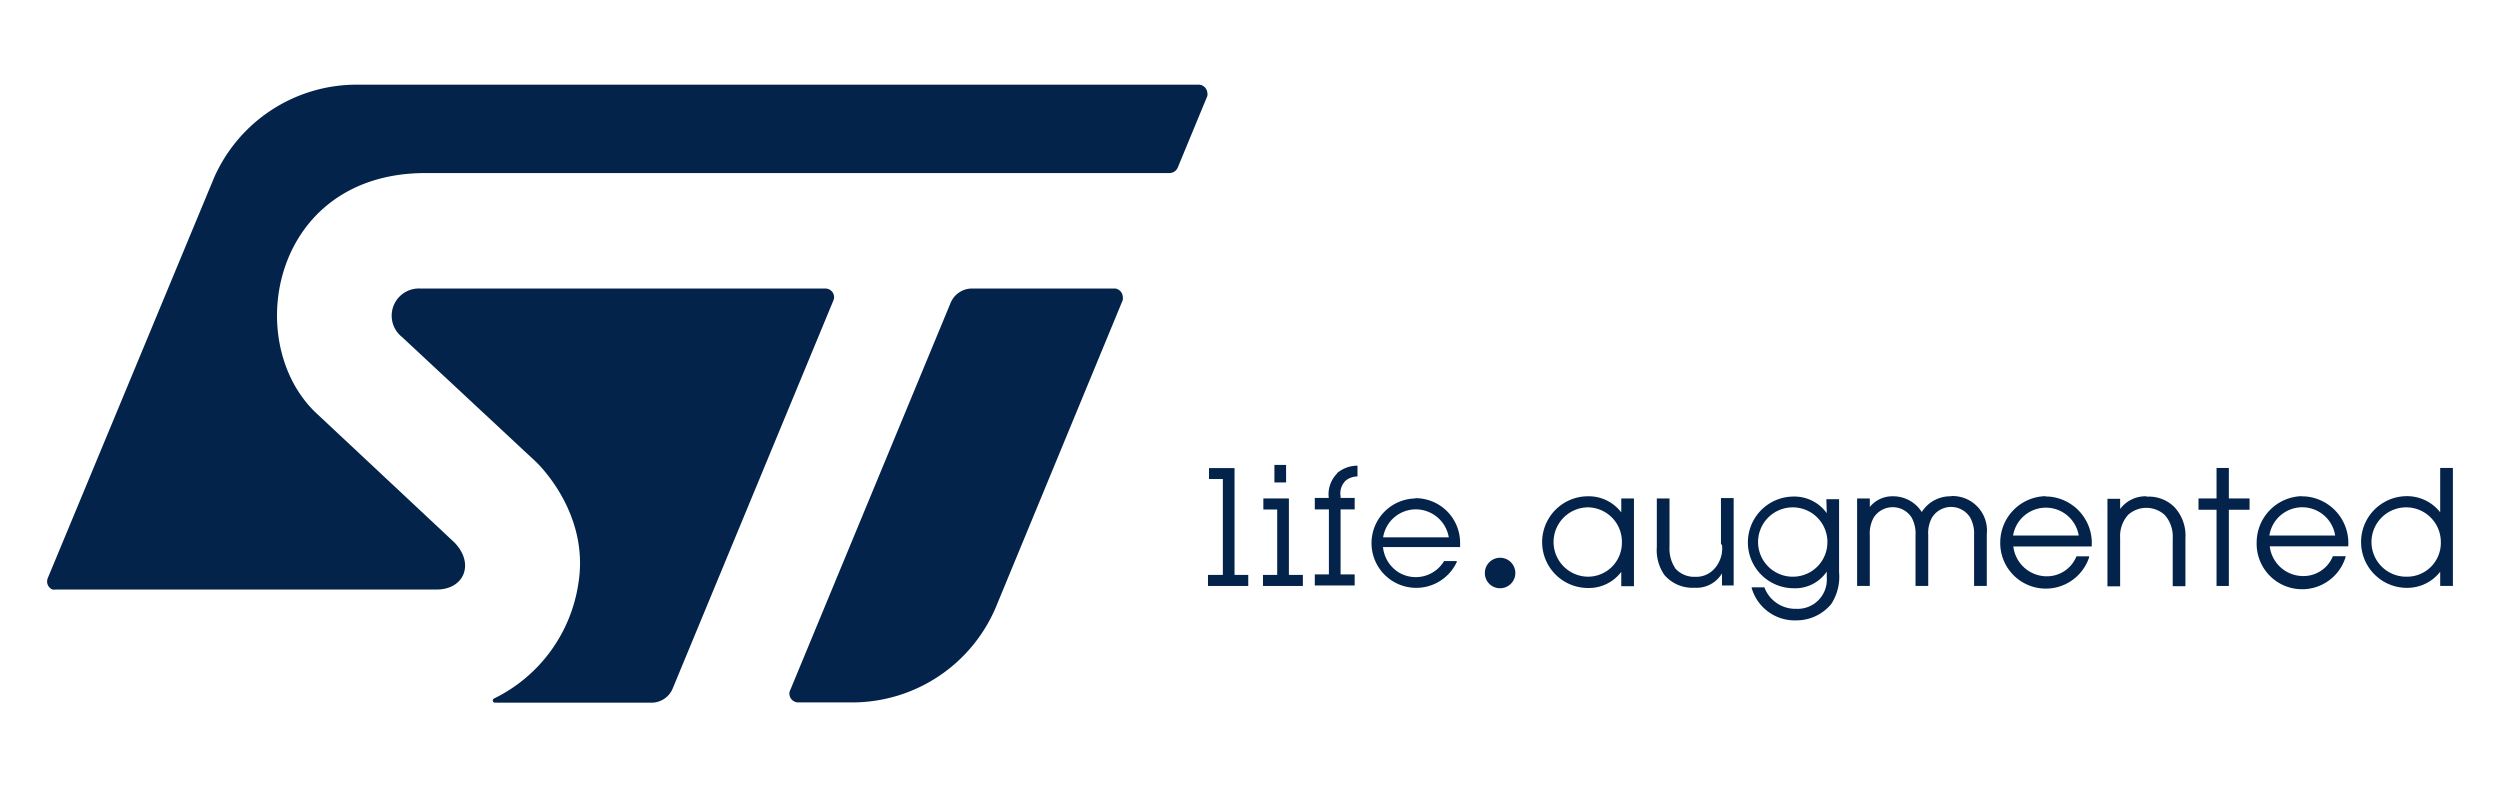
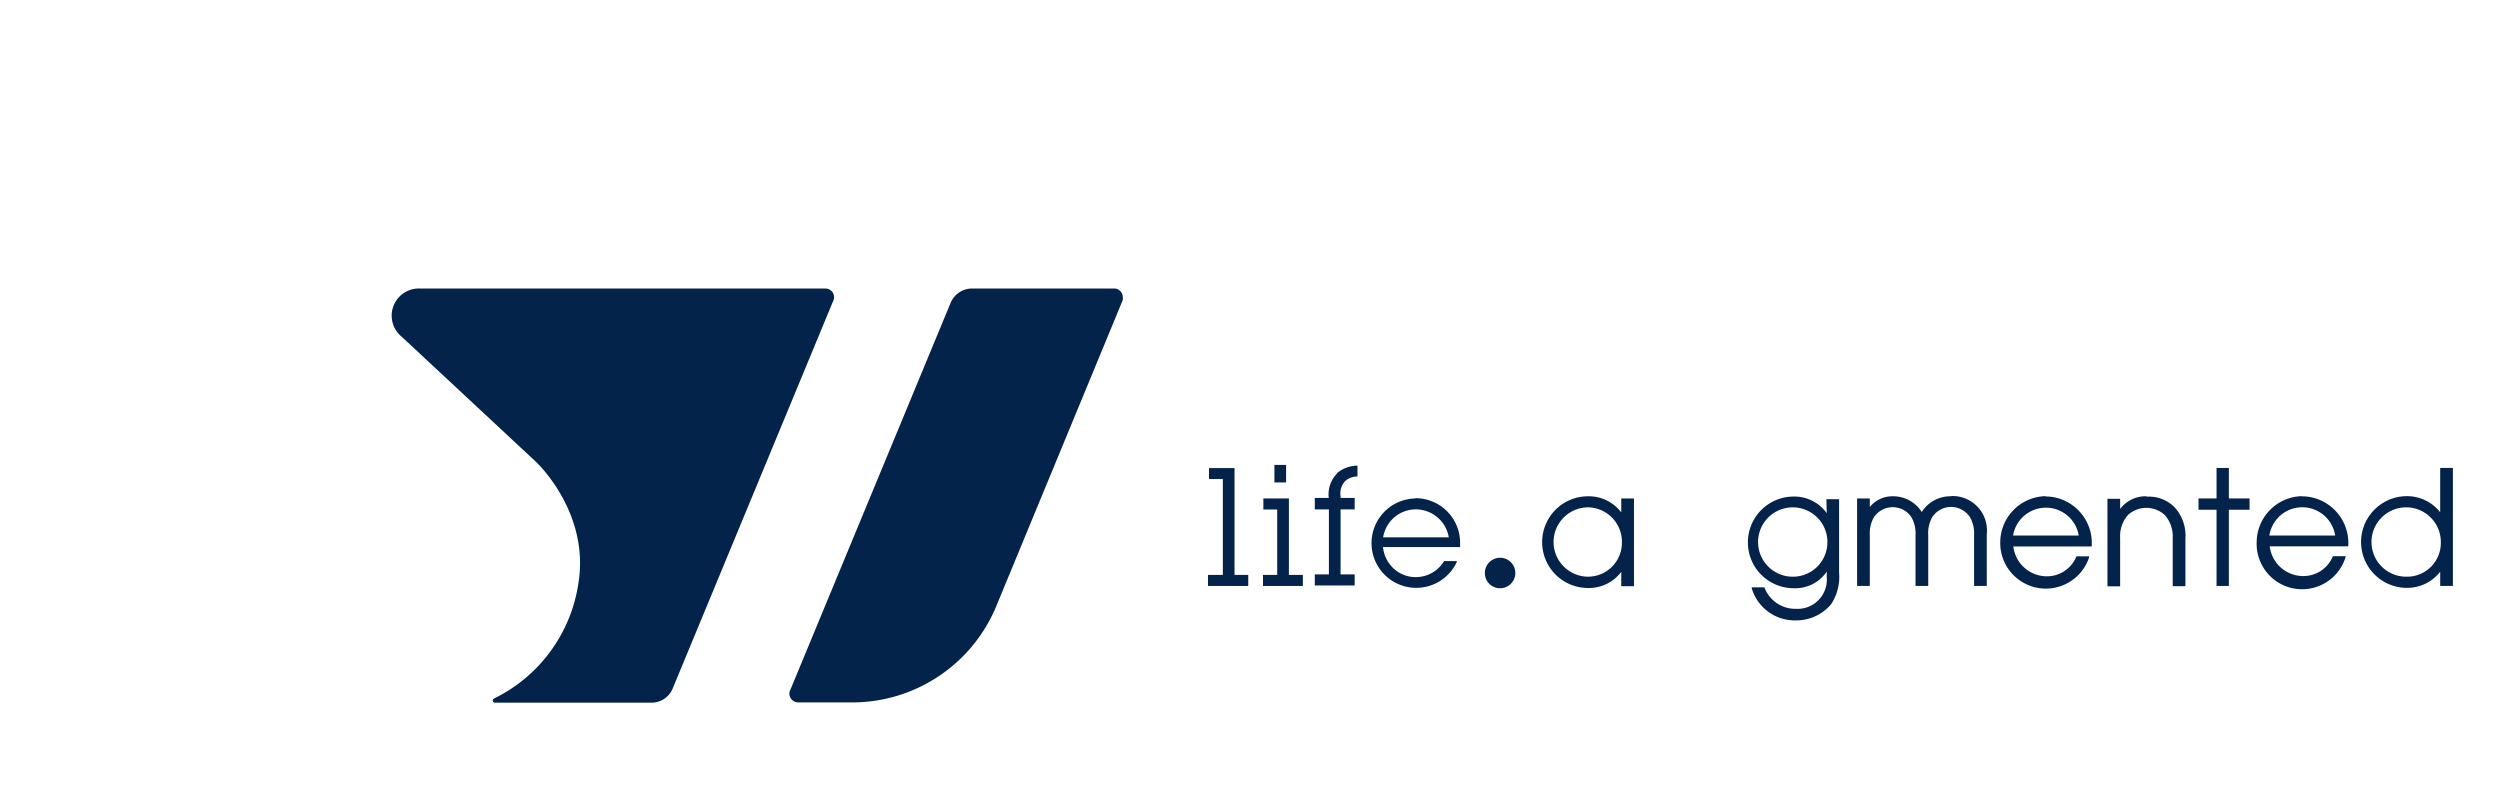
<svg xmlns="http://www.w3.org/2000/svg" viewBox="0 0 1259.322 396.61">
  <defs>
    <style>.a{fill:#03234b;}.b{fill:none;}</style>
  </defs>
  <title>st_logo-freelogovectors.net</title>
-   <path class="a" d="M614.295,204.343H190.069a78.499,78.499,0,0,0-71.909,46.895L34.414,452.89a4.414,4.414,0,0,0,2.303,5.758,5.565,5.565,0,0,0,1.791,0h191.929c13.499,0,19.193-12.795,8.893-23.607L168.956,369.145c-36.978-36.211-21.112-120.275,55.723-120.275H599.452a4.542,4.542,0,0,0,4.222-2.943l14.842-35.891a4.798,4.798,0,0,0,0-1.663A4.478,4.478,0,0,0,614.295,204.343Z" transform="translate(-10.339 -161.695)" />
  <path class="a" d="M572.071,307.025H500.033a11.708,11.708,0,0,0-10.812,7.165l-80.738,194.936a4.158,4.158,0,0,0-.512,1.983,4.478,4.478,0,0,0,4.414,4.414H439.32a78.563,78.563,0,0,0,72.613-47.854h0l63.976-154.822a5.119,5.119,0,0,0,0-1.663A4.414,4.414,0,0,0,572.071,307.025Z" transform="translate(-10.339 -161.695)" />
  <path class="a" d="M430.491,311.439a4.414,4.414,0,0,0-4.414-4.414H221.801a13.691,13.691,0,0,0-9.021,24.375l67.431,62.825s27.318,25.207,21.496,61.225a77.155,77.155,0,0,1-42.48,58.09h0a1.105,1.105,0,0,0,.512,2.111h78.627a11.516,11.516,0,0,0,10.812-7.101l80.994-195.575A4.415,4.415,0,0,0,430.491,311.439Z" transform="translate(-10.339 -161.695)" />
  <path class="a" d="M810.254,452.187a17.466,17.466,0,0,1,0-34.931h0a17.338,17.338,0,0,1,17.082,17.529,17.082,17.082,0,0,1-16.698,17.402h-.384m16.762-32.372a20.536,20.536,0,0,0-16.762-8.125,23.095,23.095,0,1,0,0,46.191h0a20.344,20.344,0,0,0,16.762-8.125v7.229h6.398V412.777H827.016Z" transform="translate(-10.339 -161.695)" />
-   <path class="a" d="M877.749,436.065a15.226,15.226,0,0,1-4.478,12.795,12.22,12.22,0,0,1-8.957,3.391,12.795,12.795,0,0,1-9.916-4.03,17.785,17.785,0,0,1-3.071-11.196v-24.247h-6.398v24.375a21.944,21.944,0,0,0,3.839,14.203,18.617,18.617,0,0,0,15.162,6.398,14.906,14.906,0,0,0,13.819-7.229V456.601h5.886V412.585h-6.398v23.287Z" transform="translate(-10.339 -161.695)" />
  <path class="a" d="M913.96,452.187a17.465,17.465,0,1,1,16.89-18.041v.64a17.338,17.338,0,0,1-16.89,17.402m16.57-31.988a20.088,20.088,0,0,0-16.634-8.381,23.095,23.095,0,1,0,0,46.191,19.193,19.193,0,0,0,16.634-8.381v2.879a14.714,14.714,0,0,1-15.418,15.866,16.634,16.634,0,0,1-15.994-10.812h-6.398v.384a22.584,22.584,0,0,0,22.52,16.25,22.839,22.839,0,0,0,17.465-8.125,25.015,25.015,0,0,0,4.031-16.058V413.161h-6.398Z" transform="translate(-10.339 -161.695)" />
  <path class="a" d="M992.97,411.69a16.954,16.954,0,0,0-14.587,7.933,17.018,17.018,0,0,0-14.651-7.933,14.586,14.586,0,0,0-11.516,5.374v-4.286h-6.398v44.08h6.398v-25.59a16.378,16.378,0,0,1,1.983-8.893,11.388,11.388,0,0,1,15.75-3.361l.052.034a11.515,11.515,0,0,1,3.263,3.327,16.634,16.634,0,0,1,1.983,8.893v25.59h6.398v-25.59a16.377,16.377,0,0,1,1.919-8.893,11.324,11.324,0,0,1,19.193,0,16.634,16.634,0,0,1,1.983,8.893v25.59h6.398V430.755a17.338,17.338,0,0,0-17.657-19.193" transform="translate(-10.339 -161.695)" />
  <path class="a" d="M1024.383,431.458a16.762,16.762,0,0,1,33.076,0Zm16.378-19.833a23.351,23.351,0,0,0-22.84,23.159,22.967,22.967,0,0,0,44.783,7.613v-.448h-6.398a16.058,16.058,0,0,1-15.226,10.044,17.018,17.018,0,0,1-16.57-15.034h39.473a23.479,23.479,0,0,0-21.694-25.138l-.058-.004h-1.28" transform="translate(-10.339 -161.695)" />
  <path class="a" d="M1091.494,411.69a15.93,15.93,0,0,0-13.179,6.398v-5.118H1071.917v44.08h6.398V432.674a16.058,16.058,0,0,1,3.966-11.58,13.627,13.627,0,0,1,9.213-3.583,13.819,13.819,0,0,1,9.277,3.583,16.314,16.314,0,0,1,4.031,11.708v24.183h6.398v-24.183a21.048,21.048,0,0,0-5.438-15.546,18.105,18.105,0,0,0-13.947-5.374" transform="translate(-10.339 -161.695)" />
  <polygon class="a" points="1122.739 235.728 1116.534 235.728 1116.534 251.082 1107.449 251.082 1107.449 256.776 1116.534 256.776 1116.534 295.162 1122.739 295.162 1122.739 256.776 1133.167 256.776 1133.167 251.082 1122.739 251.082 1122.739 235.728" />
  <path class="a" d="M1153.487,431.458a16.762,16.762,0,0,1,33.14,0Zm16.442-19.833a23.351,23.351,0,0,0-22.84,23.159,22.903,22.903,0,0,0,44.783,7.549v-.448h-6.398a15.994,15.994,0,0,1-15.226,9.98,16.954,16.954,0,0,1-16.57-14.97h39.537a23.543,23.543,0,0,0-21.752-25.143h-1.344" transform="translate(-10.339 -161.695)" />
  <path class="a" d="M1222.773,452.187a17.465,17.465,0,1,1,17.078-17.845q.005.222.004.444a17.018,17.018,0,0,1-16.625,17.401l-.009 0h-.448m16.762-54.764v22.328a21.176,21.176,0,0,0-16.762-8.125,23.095,23.095,0,1,0,0,46.191h0a20.984,20.984,0,0,0,16.762-8.125V456.857h6.398V397.423Z" transform="translate(-10.339 -161.695)" />
  <rect class="a" x="641.958" y="234.193" width="5.886" height="8.829" />
  <polygon class="a" points="621.869 235.792 609.01 235.792 609.01 241.294 615.984 241.294 615.984 289.596 608.498 289.596 608.498 295.162 628.779 295.162 628.779 289.596 621.869 289.596 621.869 235.792" />
  <polygon class="a" points="649.251 251.082 636.392 251.082 636.392 256.648 643.365 256.648 643.365 289.596 636.2 289.596 636.2 295.162 656.289 295.162 656.289 289.596 649.251 289.596 649.251 251.082" />
  <path class="a" d="M683.837,400.238a14.906,14.906,0,0,0-4.158,12.283h-7.037v5.758h7.101v32.756h-7.101V456.601h20.089v-5.566h-7.101V418.279h7.101v-5.758h-7.101v-.896a8.829,8.829,0,0,1,2.687-7.933,9.532,9.532,0,0,1,5.822-1.983h0v-5.438h0a15.93,15.93,0,0,0-10.236,3.711" transform="translate(-10.339 -161.695)" />
  <path class="a" d="M707.061,432.354a16.698,16.698,0,0,1,16.058-14.075,16.89,16.89,0,0,1,17.018,14.075Zm16.25-19.577a22.52,22.52,0,1,0,20.856,31.988v-.448h-6.398a16.634,16.634,0,0,1-22.776,5.758,17.018,17.018,0,0,1-7.997-12.795h38.834V435.297a22.456,22.456,0,0,0-22.262-22.648h-.513" transform="translate(-10.339 -161.695)" />
  <path class="a" d="M765.983,458.008a7.677,7.677,0,1,0-7.677-7.677v0a7.613,7.613,0,0,0,7.549,7.677q.064.001.128,0h0" transform="translate(-10.339 -161.695)" />
  <rect class="b" width="1259.322" height="396.61" />
</svg>